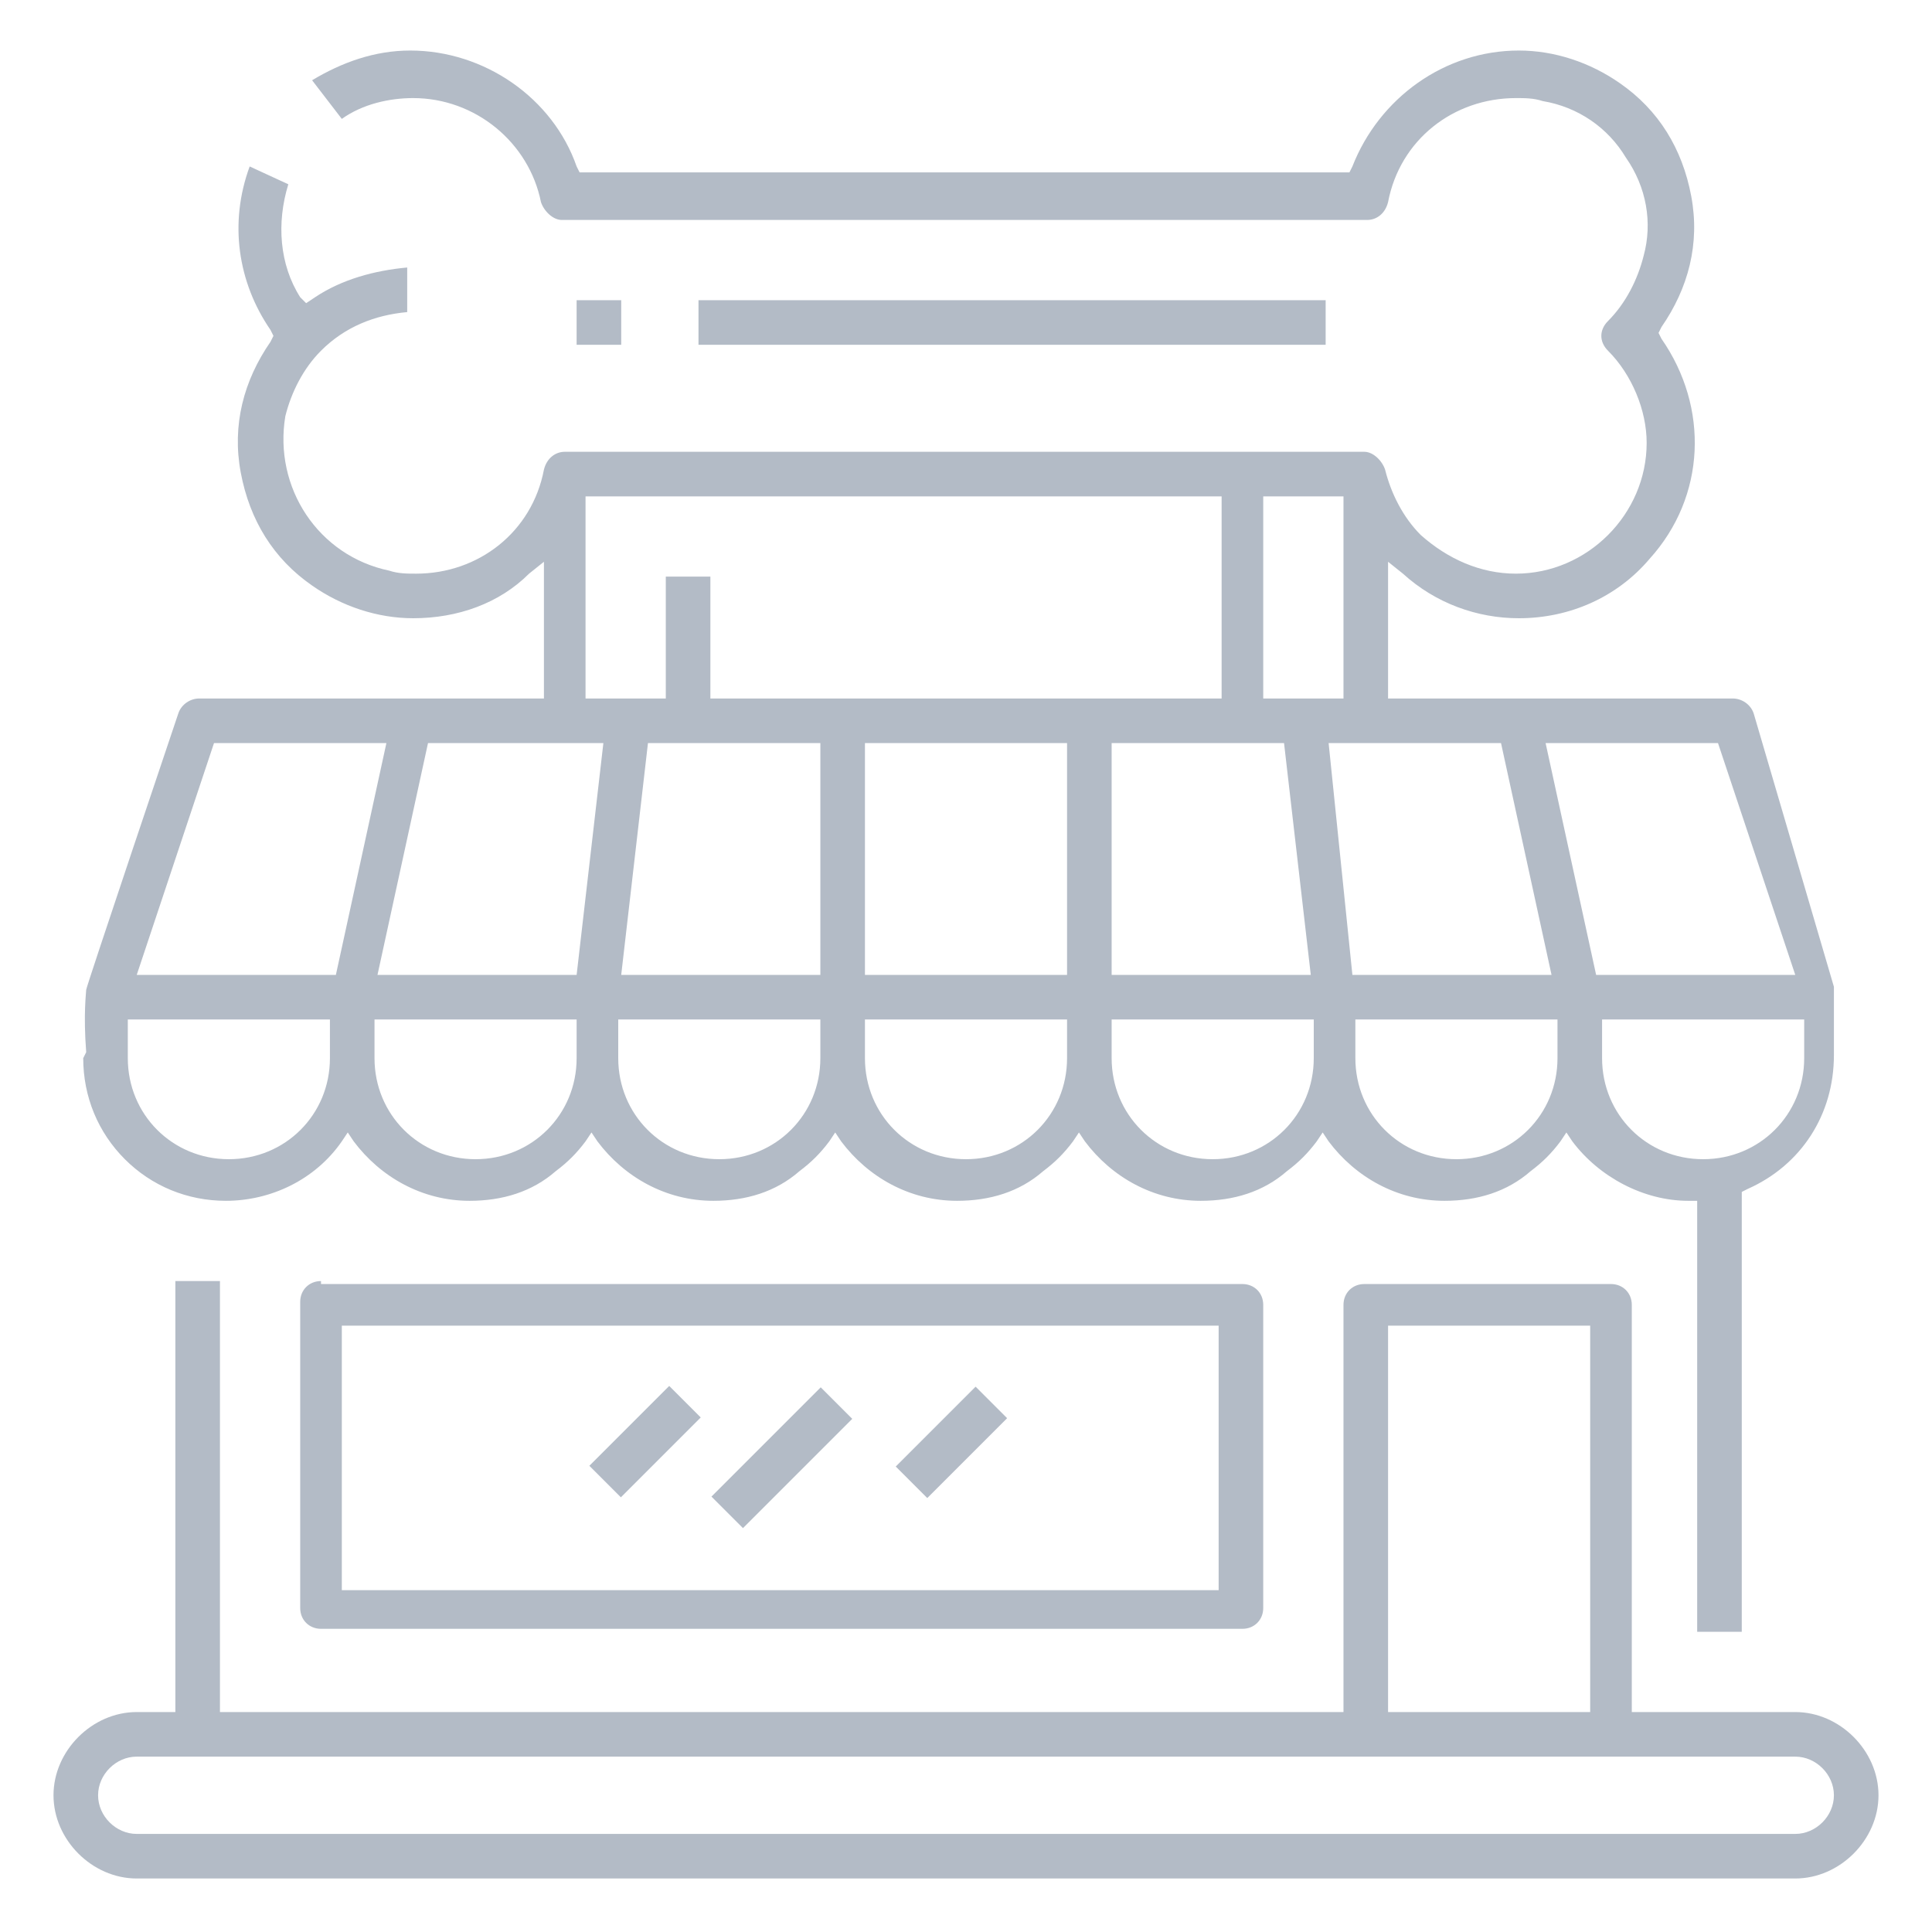
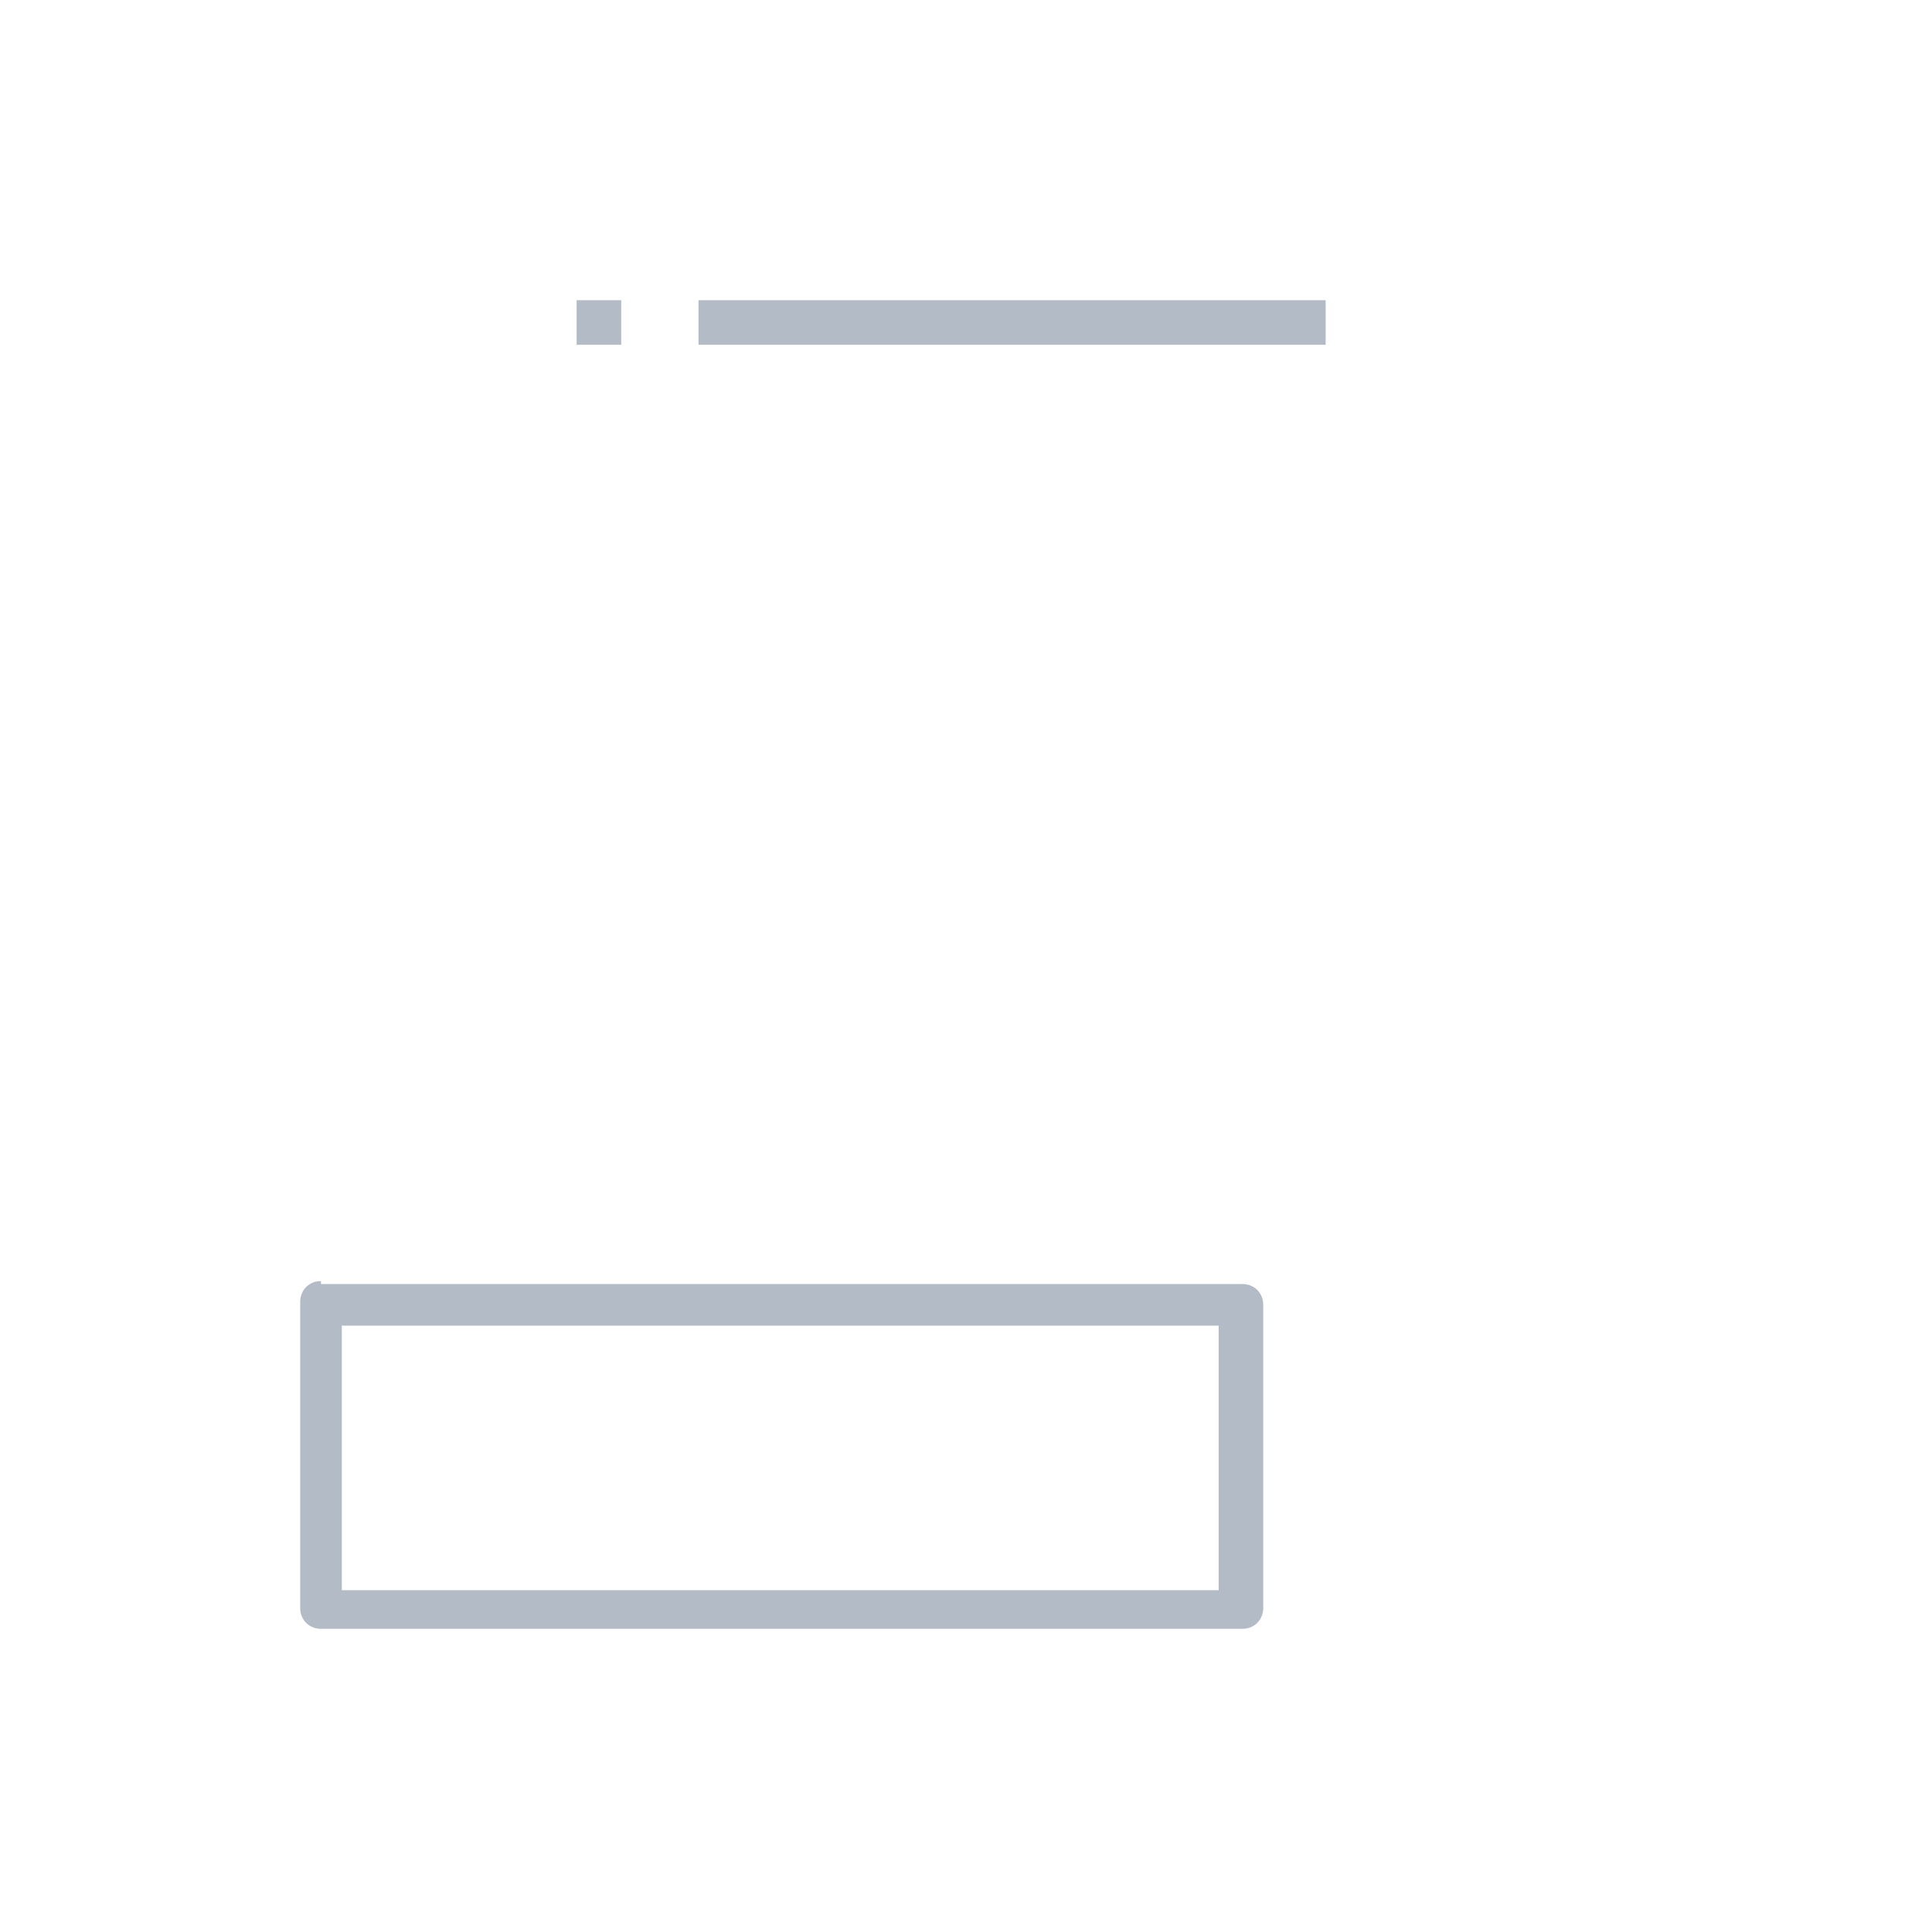
<svg xmlns="http://www.w3.org/2000/svg" version="1.1" id="Layer_1" x="0px" y="0px" width="65px" height="65px" viewBox="0 0 65 65" style="enable-background:new 0 0 65 65;" xml:space="preserve">
  <style type="text/css">
	.st0{fill:#B3BBC6;}
</style>
  <g>
-     <path class="st0" d="M60.4,57.6h-5.5V43.9c0-0.4-0.3-0.7-0.7-0.7h-8.3c-0.4,0-0.7,0.3-0.7,0.7v13.7H7.4V43.1H5.9v14.5H4.6   c-1.5,0-2.8,1.3-2.8,2.8s1.3,2.8,2.8,2.8h55.8c1.5,0,2.8-1.3,2.8-2.8S61.9,57.6,60.4,57.6z M46.7,44.6h6.8v13h-6.8V44.6z    M60.4,61.7H4.6c-0.7,0-1.3-0.6-1.3-1.3s0.6-1.3,1.3-1.3h55.8c0.7,0,1.3,0.6,1.3,1.3S61.1,61.7,60.4,61.7z" />
    <path class="st0" d="M10.8,43.1c-0.4,0-0.7,0.3-0.7,0.7v10.3c0,0.4,0.3,0.7,0.7,0.7h31c0.4,0,0.7-0.3,0.7-0.7V43.9   c0-0.4-0.3-0.7-0.7-0.7H10.8z M41.1,53.5H11.5v-8.9h29.5V53.5z" />
    <rect x="19.4" y="10.1" class="st0" width="1.5" height="1.5" />
-     <path class="st0" d="M2.8,35.6c0,1.3,0.5,2.5,1.4,3.4c0.9,0.9,2.1,1.4,3.4,1.4c1.5,0,3-0.7,3.9-2l0.2-0.3l0.2,0.3   c0.9,1.2,2.3,2,3.9,2c1.1,0,2.1-0.3,2.9-1c0.4-0.3,0.7-0.6,1-1l0.2-0.3l0.2,0.3c0.9,1.2,2.3,2,3.9,2c1.1,0,2.1-0.3,2.9-1   c0.4-0.3,0.7-0.6,1-1l0.2-0.3l0.2,0.3c0.9,1.2,2.3,2,3.9,2c1.1,0,2.1-0.3,2.9-1c0.4-0.3,0.7-0.6,1-1l0.2-0.3l0.2,0.3   c0.9,1.2,2.3,2,3.9,2c1.1,0,2.1-0.3,2.9-1c0.4-0.3,0.7-0.6,1-1l0.2-0.3l0.2,0.3c0.9,1.2,2.3,2,3.9,2c1.1,0,2.1-0.3,2.9-1   c0.4-0.3,0.7-0.6,1-1l0.2-0.3l0.2,0.3c0.9,1.2,2.4,2,3.9,2h0.3v14.5h1.5V40.1l0.2-0.1c1.8-0.8,2.9-2.5,2.9-4.5v-2.1   c0-0.1,0-0.2,0-0.2L59,24c-0.1-0.3-0.4-0.5-0.7-0.5H46.7v-4.6l0.5,0.4c1.1,1,2.5,1.5,3.9,1.5c1.7,0,3.3-0.7,4.4-2   c1.9-2.1,2-5.1,0.4-7.4l-0.1-0.2l0.1-0.2c0.9-1.3,1.3-2.8,1-4.4s-1.1-2.9-2.4-3.8c-1-0.7-2.2-1.1-3.4-1.1c-2.5,0-4.7,1.6-5.6,3.9   l-0.1,0.2H19.5l-0.1-0.2c-0.8-2.3-3.1-3.9-5.6-3.9c-1.2,0-2.3,0.4-3.3,1L11.5,4c0.7-0.5,1.6-0.7,2.4-0.7c2.1,0,3.9,1.5,4.3,3.5   c0.1,0.3,0.4,0.6,0.7,0.6H46c0.3,0,0.6-0.2,0.7-0.6c0.4-2.1,2.2-3.5,4.3-3.5c0.3,0,0.6,0,0.9,0.1c1.2,0.2,2.2,0.9,2.8,1.9   c0.7,1,0.9,2.2,0.6,3.3c-0.2,0.8-0.6,1.6-1.2,2.2c-0.3,0.3-0.3,0.7,0,1c0.8,0.8,1.3,2,1.3,3.1c0,1.2-0.5,2.3-1.3,3.1   c-0.8,0.8-1.9,1.3-3.1,1.3c-1.2,0-2.3-0.5-3.2-1.3c-0.6-0.6-1-1.4-1.2-2.2c-0.1-0.3-0.4-0.6-0.7-0.6H19c-0.3,0-0.6,0.2-0.7,0.6   c-0.4,2.1-2.2,3.5-4.3,3.5c-0.3,0-0.6,0-0.9-0.1c-2.4-0.5-3.9-2.8-3.5-5.2c0.2-0.8,0.6-1.6,1.2-2.2c0.8-0.8,1.8-1.2,2.9-1.3V9   c-1.1,0.1-2.2,0.4-3.1,1l-0.3,0.2L10.1,10C9.4,8.9,9.3,7.5,9.7,6.2L8.4,5.6C7.7,7.5,8,9.5,9.1,11.1l0.1,0.2l-0.1,0.2   c-0.9,1.3-1.3,2.8-1,4.4c0.3,1.6,1.1,2.9,2.4,3.8c1,0.7,2.2,1.1,3.4,1.1c1.5,0,2.9-0.5,3.9-1.5l0.5-0.4v4.6H6.7   c-0.3,0-0.6,0.2-0.7,0.5c0,0-3.1,9.2-3.1,9.3c0,0.1-0.1,0.8,0,2.1L2.8,35.6z M19.4,35.6c0,1.9-1.5,3.4-3.4,3.4s-3.4-1.5-3.4-3.4   v-1.3h6.8V35.6z M27.6,35.6c0,1.9-1.5,3.4-3.4,3.4c-1.9,0-3.4-1.5-3.4-3.4v-1.3h6.8V35.6z M27.6,32.8h-6.7l0.9-7.8h5.8V32.8z    M35.9,35.6c0,1.9-1.5,3.4-3.4,3.4c-1.9,0-3.4-1.5-3.4-3.4v-1.3h6.8V35.6z M35.9,32.8h-6.8V25h6.8V32.8z M44.2,35.6   c0,1.9-1.5,3.4-3.4,3.4c-1.9,0-3.4-1.5-3.4-3.4v-1.3h6.8V35.6z M37.4,32.8V25h5.8l0.9,7.8H37.4z M52.4,35.6c0,1.9-1.5,3.4-3.4,3.4   c-1.9,0-3.4-1.5-3.4-3.4v-1.3h6.8V35.6z M60.7,35.6c0,1.9-1.5,3.4-3.4,3.4s-3.4-1.5-3.4-3.4v-1.3h6.8V35.6z M57.8,25l2.6,7.8h-6.7   L52,25H57.8z M50.5,25l1.7,7.8h-6.7L44.7,25H50.5z M42.5,16.7h2.7v6.8h-2.7V16.7z M19.8,16.7h21.3v6.8H23.9v-4.1h-1.5v4.1h-2.7   V16.7z M20.3,25l-0.9,7.8h-6.7l1.7-7.8H20.3z M7.2,25H13l-1.7,7.8H4.6L7.2,25z M4.3,34.3h6.8v1.3c0,1.9-1.5,3.4-3.4,3.4   s-3.4-1.5-3.4-3.4V34.3z" />
    <rect x="23.5" y="10.1" class="st0" width="21.1" height="1.5" />
-     <rect x="30.1" y="47.8" transform="matrix(0.707 -0.707 0.707 0.707 -24.939 36.826)" class="st0" width="3.8" height="1.5" />
-     <rect x="19.8" y="47.8" transform="matrix(0.707 -0.707 0.707 0.707 -27.965 29.519)" class="st0" width="3.8" height="1.5" />
-     <rect x="23.7" y="48.3" transform="matrix(0.707 -0.707 0.707 0.707 -26.968 32.959)" class="st0" width="5.2" height="1.5" />
  </g>
</svg>